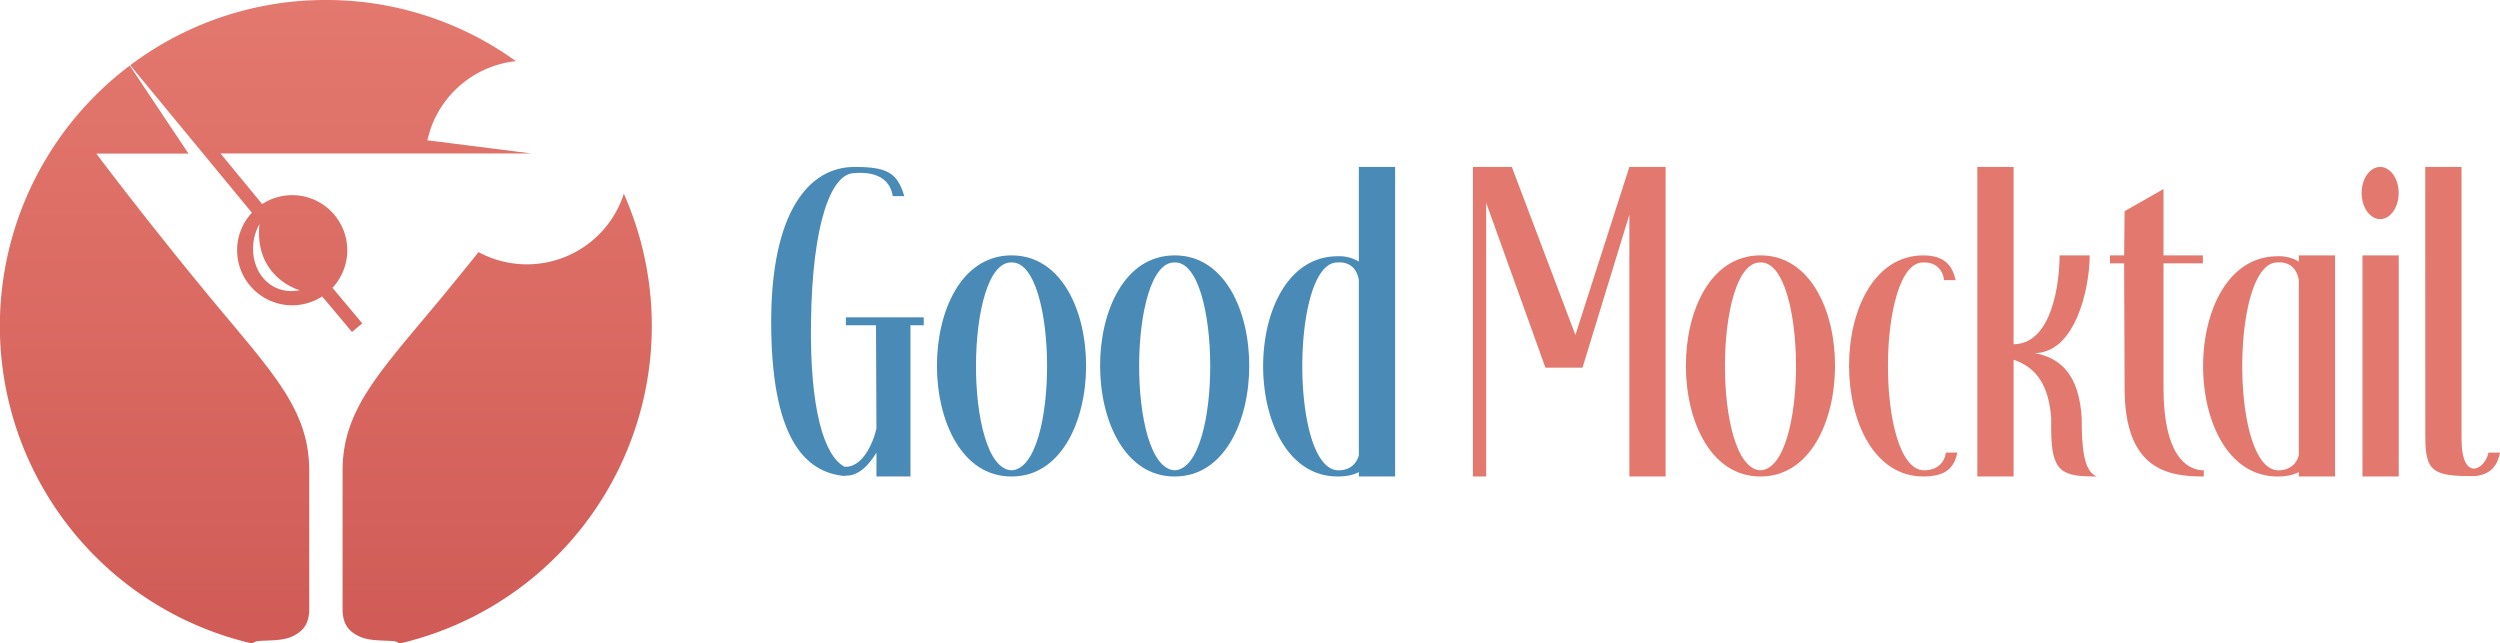
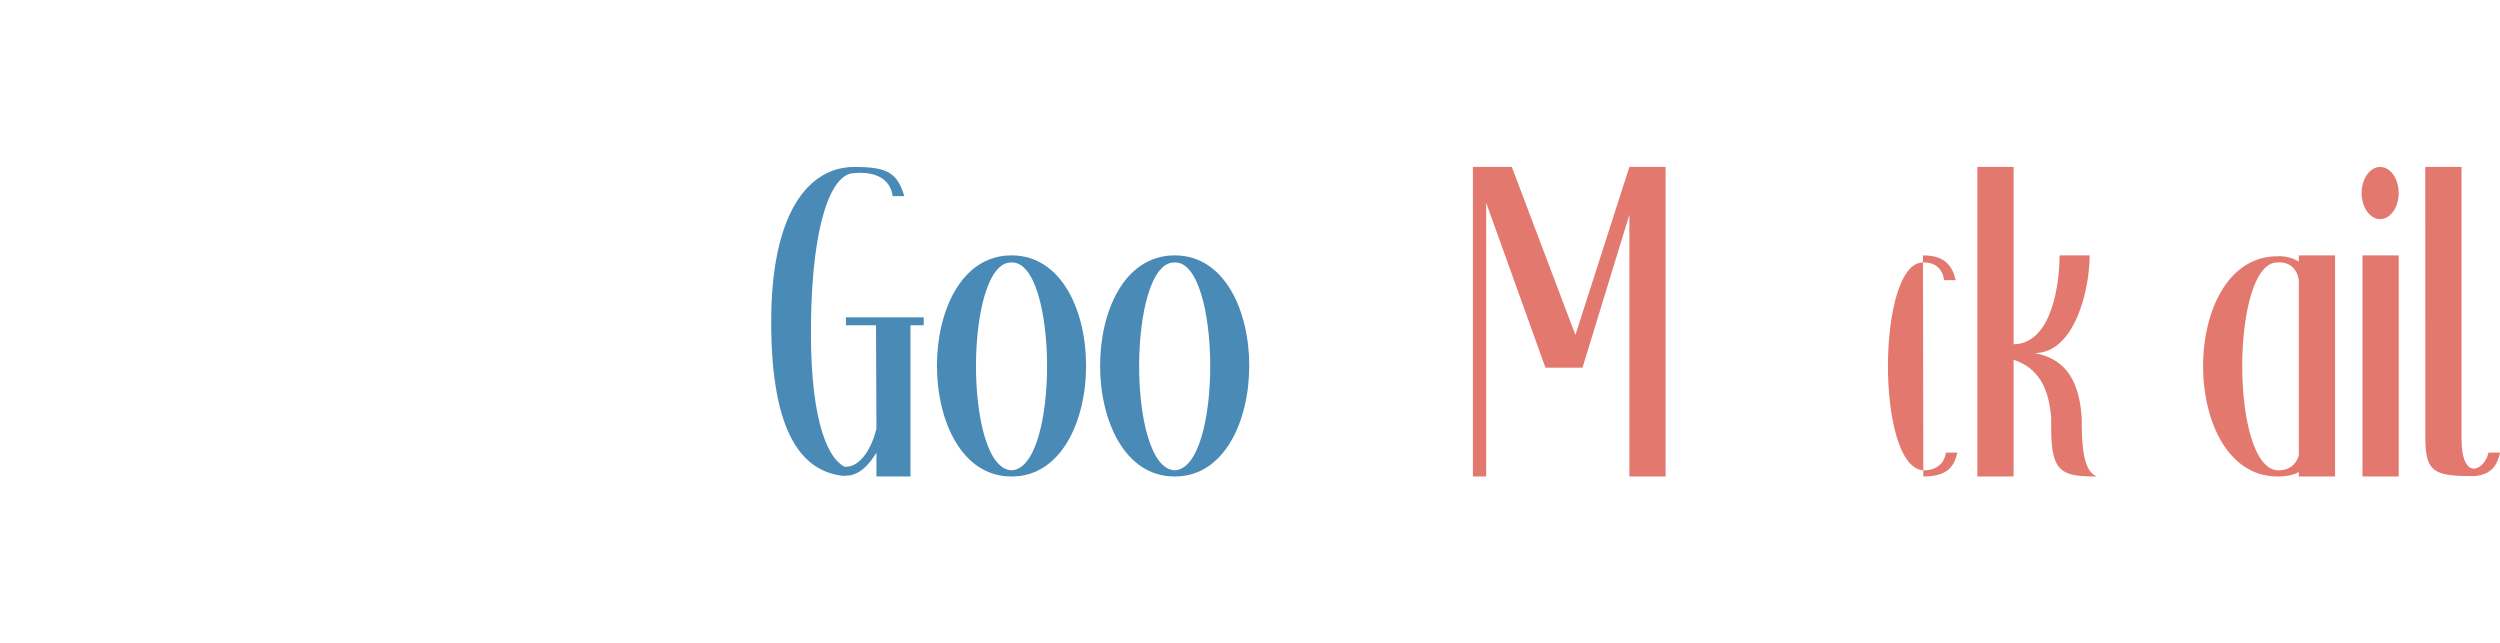
<svg xmlns="http://www.w3.org/2000/svg" id="Layer_1" data-name="Layer 1" viewBox="0 0 1079.96 277.95">
  <defs>
    <style>.cls-1{fill:#4a8ab7;}.cls-2{fill:#e3786e;}.cls-3{fill-rule:evenodd;fill:url(#linear-gradient);}</style>
    <linearGradient id="linear-gradient" x1="140.78" y1="1.43" x2="140.78" y2="269.43" gradientUnits="userSpaceOnUse">
      <stop offset="0" stop-color="#e3786e" />
      <stop offset="1" stop-color="#d15c57" />
    </linearGradient>
  </defs>
  <path class="cls-1" d="M378.61,205.83V195.52c-2.87,4.77-7.45,10.31-13.56,9.93v.19c-18-1.53-31.91-17.38-31.91-66.66,0-47,16.05-66.86,35.92-66.86,13.94,0,18.53,2.29,21.58,12.6h-5C384.53,77.08,378,74,369.06,74.79c-10.13,0-18.15,22.16-18.72,64-.58,38.21,5.73,58.27,14.51,62.85,7.07.38,11.85-8.6,13.76-16.43l-.19-44.7h-13v-3.43h33.62v3.43h-5.73v65.33Z" />
  <path class="cls-1" d="M436.87,205.83c-42.6,0-43-95.13-.19-95.51h.57c42.79.38,42.41,95.51-.19,95.51Zm0-2.67h.19c20.63-1.15,20.06-90.16,0-89.78h-.19C416.81,113,416.24,202,436.87,203.16Z" />
  <path class="cls-1" d="M507.35,205.83c-42.6,0-43-95.13-.19-95.51h.57c42.79.38,42.41,95.51-.19,95.51Zm0-2.67h.19c20.63-1.15,20.06-90.16,0-89.78h-.19C487.29,113,486.72,202,507.35,203.16Z" />
-   <path class="cls-1" d="M587,203.92c-2.1,1.15-5,1.91-9.17,1.91-42.79,0-43-95.13,0-95.13A16.48,16.48,0,0,1,587,113V72.12h15.67V205.83H587Zm-9.17-90.54c-20.05-.38-20.63,88.63,0,89.78,4.4.19,8-2.1,9.17-6.5V121C586.24,116.24,583.18,113,577.83,113.38Z" />
  <path class="cls-2" d="M680.55,144.71l23.31-72.59h15.66V205.83H703.86V92.75l-20.25,66.09h-16L642,87.59V205.83h-5.73V72.12h16.81Z" />
-   <path class="cls-2" d="M760.4,205.83c-42.6,0-43-95.13-.19-95.51h.57c42.79.38,42.41,95.51-.19,95.51Zm0-2.67h.19c20.63-1.15,20.06-90.16,0-89.78h-.19C740.34,113,739.77,202,760.4,203.16Z" />
-   <path class="cls-2" d="M830.69,110.32c10.12,0,12.8,5.16,14.13,10.7h-5c-.58-4.59-3.63-7.83-9-7.64-20.06-.38-20.63,88.63,0,89.78,5.16.19,9.17-2.67,9.74-7.64h5c-1.34,5.73-4,10.31-14.71,10.31C788.28,205.83,787.9,110.7,830.69,110.32Z" />
+   <path class="cls-2" d="M830.69,110.32c10.12,0,12.8,5.16,14.13,10.7h-5c-.58-4.59-3.63-7.83-9-7.64-20.06-.38-20.63,88.63,0,89.78,5.16.19,9.17-2.67,9.74-7.64h5c-1.34,5.73-4,10.31-14.71,10.31Z" />
  <path class="cls-2" d="M905.76,205.83c-14.9,0-19.68-1.53-19.68-20.63v-4.58c-1-13.56-5.92-21.78-16.24-25.22v50.43H854.18V72.12h15.66v76.6c16.81-.19,19.87-26.94,19.87-38.4h13c0,14.14-6.11,42-23.69,42.22,11.08,2.1,19.1,9.17,20.25,28.08C899.26,193,900,203.54,905.76,205.83Z" />
-   <path class="cls-2" d="M934.6,113.76v53.87c0,28.65,9.74,35.53,17.38,35.53v2.67c-15.28,0-34.19-2.67-34.19-38.2l-.2-53.87h-6.11v-3.44h6.11l.2-19.1,16.81-9.55v28.65h17v3.44Z" />
  <path class="cls-2" d="M993.05,203.92c-2.11,1.15-5,1.91-9.17,1.91-42.79,0-43-95.13,0-95.13a16.53,16.53,0,0,1,9.17,2.3v-2.68h15.66v95.51H993.05Zm-9.17-90.54c-20.06-.38-20.63,88.63,0,89.78,4.39.19,8-2.1,9.17-6.5V121C992.28,116.24,989.23,113,983.88,113.38Z" />
  <path class="cls-2" d="M1028.19,72.12c4.39,0,8,5,8,11.27s-3.63,11.27-8,11.27-8-5-8-11.27S1023.8,72.12,1028.19,72.12Zm-7.64,38.2h15.66v95.51h-15.66Z" />
  <path class="cls-2" d="M1047.67,72.12h15.67V189.41c0,19.1,10.12,13.56,11.65,6.11h5c-1.15,5-3.25,9.17-10.51,10.12-18,.19-21.78-1.53-21.78-16.62Z" />
-   <path class="cls-3" d="M140.77,0a140,140,0,0,1,82.08,26.41,44,44,0,0,0-36.75,29c-.23.66-1.32,4.49-1.53,5.18l45,5.7H95.25l18,21.87a23.79,23.79,0,0,1,30.37,36.17l12.87,15.35-4.44,3.72-12.87-15.35a23.79,23.79,0,0,1-30.37-36.16L56.27,28.18A140.18,140.18,0,0,1,140.77,0ZM269.49,83.69A140.88,140.88,0,0,1,172.55,278a5,5,0,0,0-1.21-.72c-2.17-.94-10.87.11-16-2.29s-7-5.57-7.35-10.89V203.32c0-27.21,16.81-43.27,44.51-76.9,5-6.12,9.8-12,14.22-17.51a44,44,0,0,0,62.78-25.22ZM109,278A140.8,140.8,0,0,1,56.06,28.34l25.35,38H41.6s19.77,26.45,47.47,60.09,44.51,49.69,44.51,76.9v60.73c-.37,5.32-2.24,8.48-7.36,10.89s-13.85,1.35-16,2.29A5.35,5.35,0,0,0,109,278Zm3.08-181.22c-7.6,13.82,1.17,31.68,17.43,28.61,0,0-19.78-5.31-17.43-28.61Z" />
</svg>